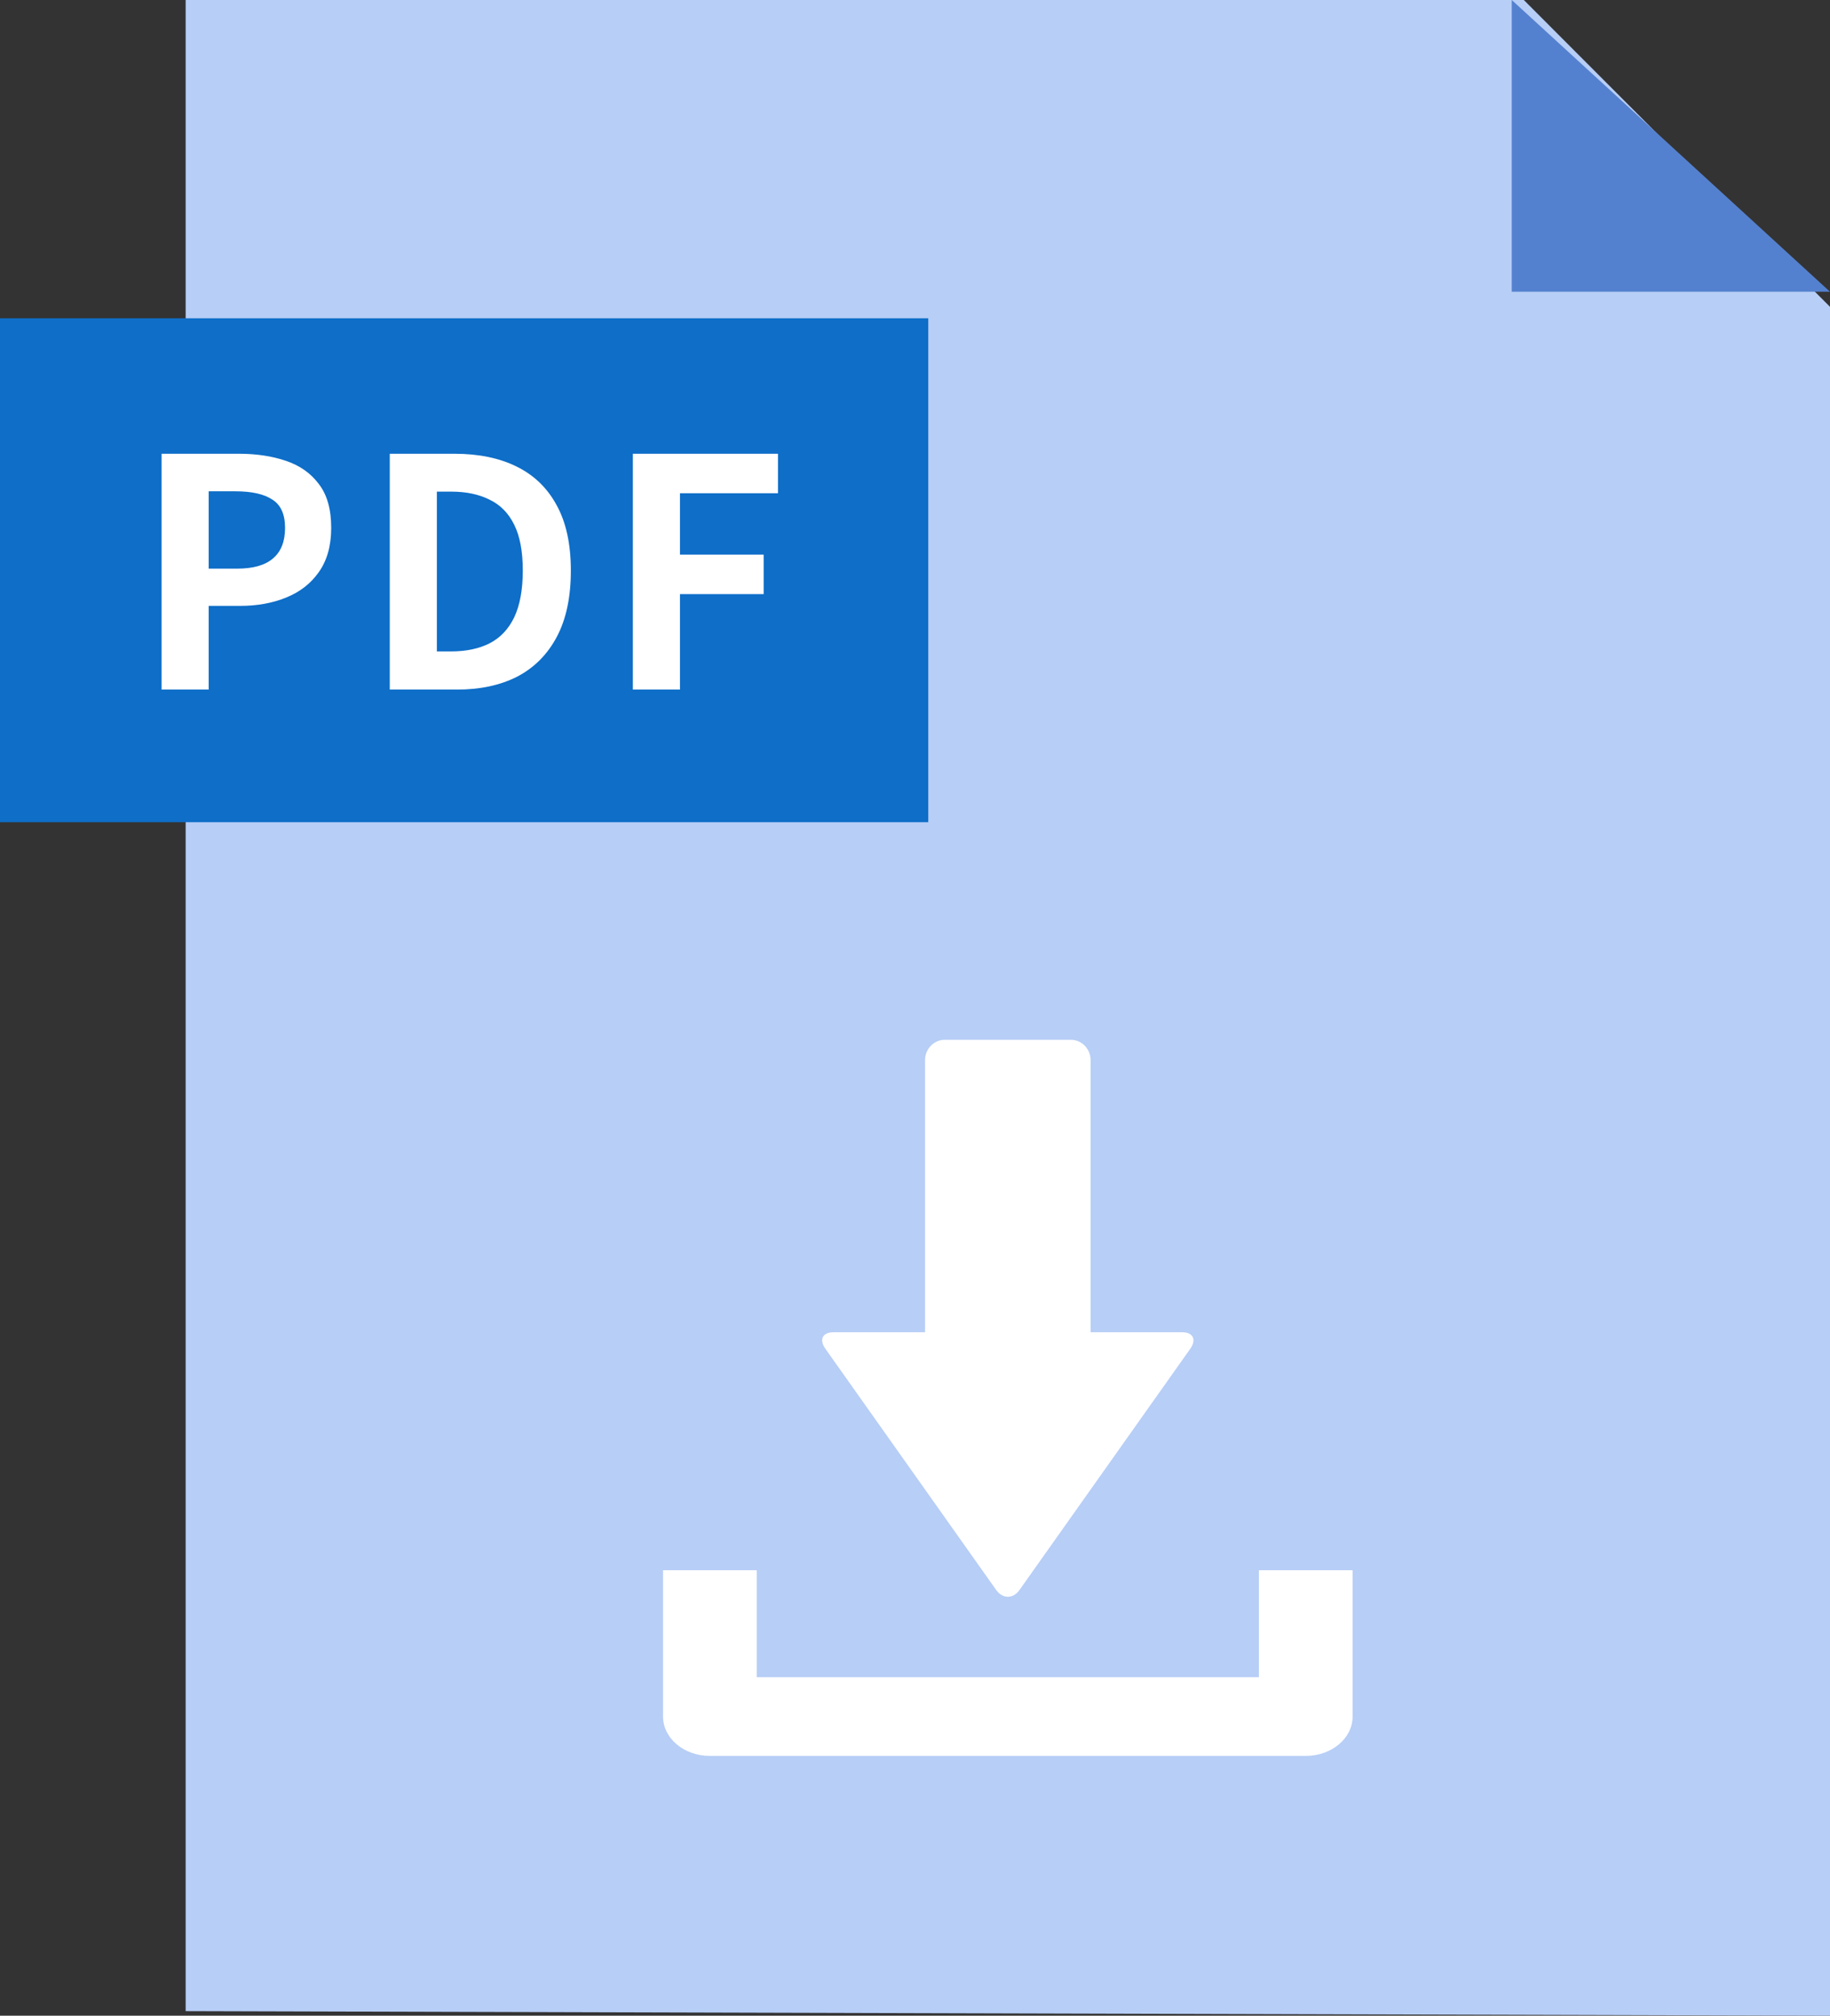
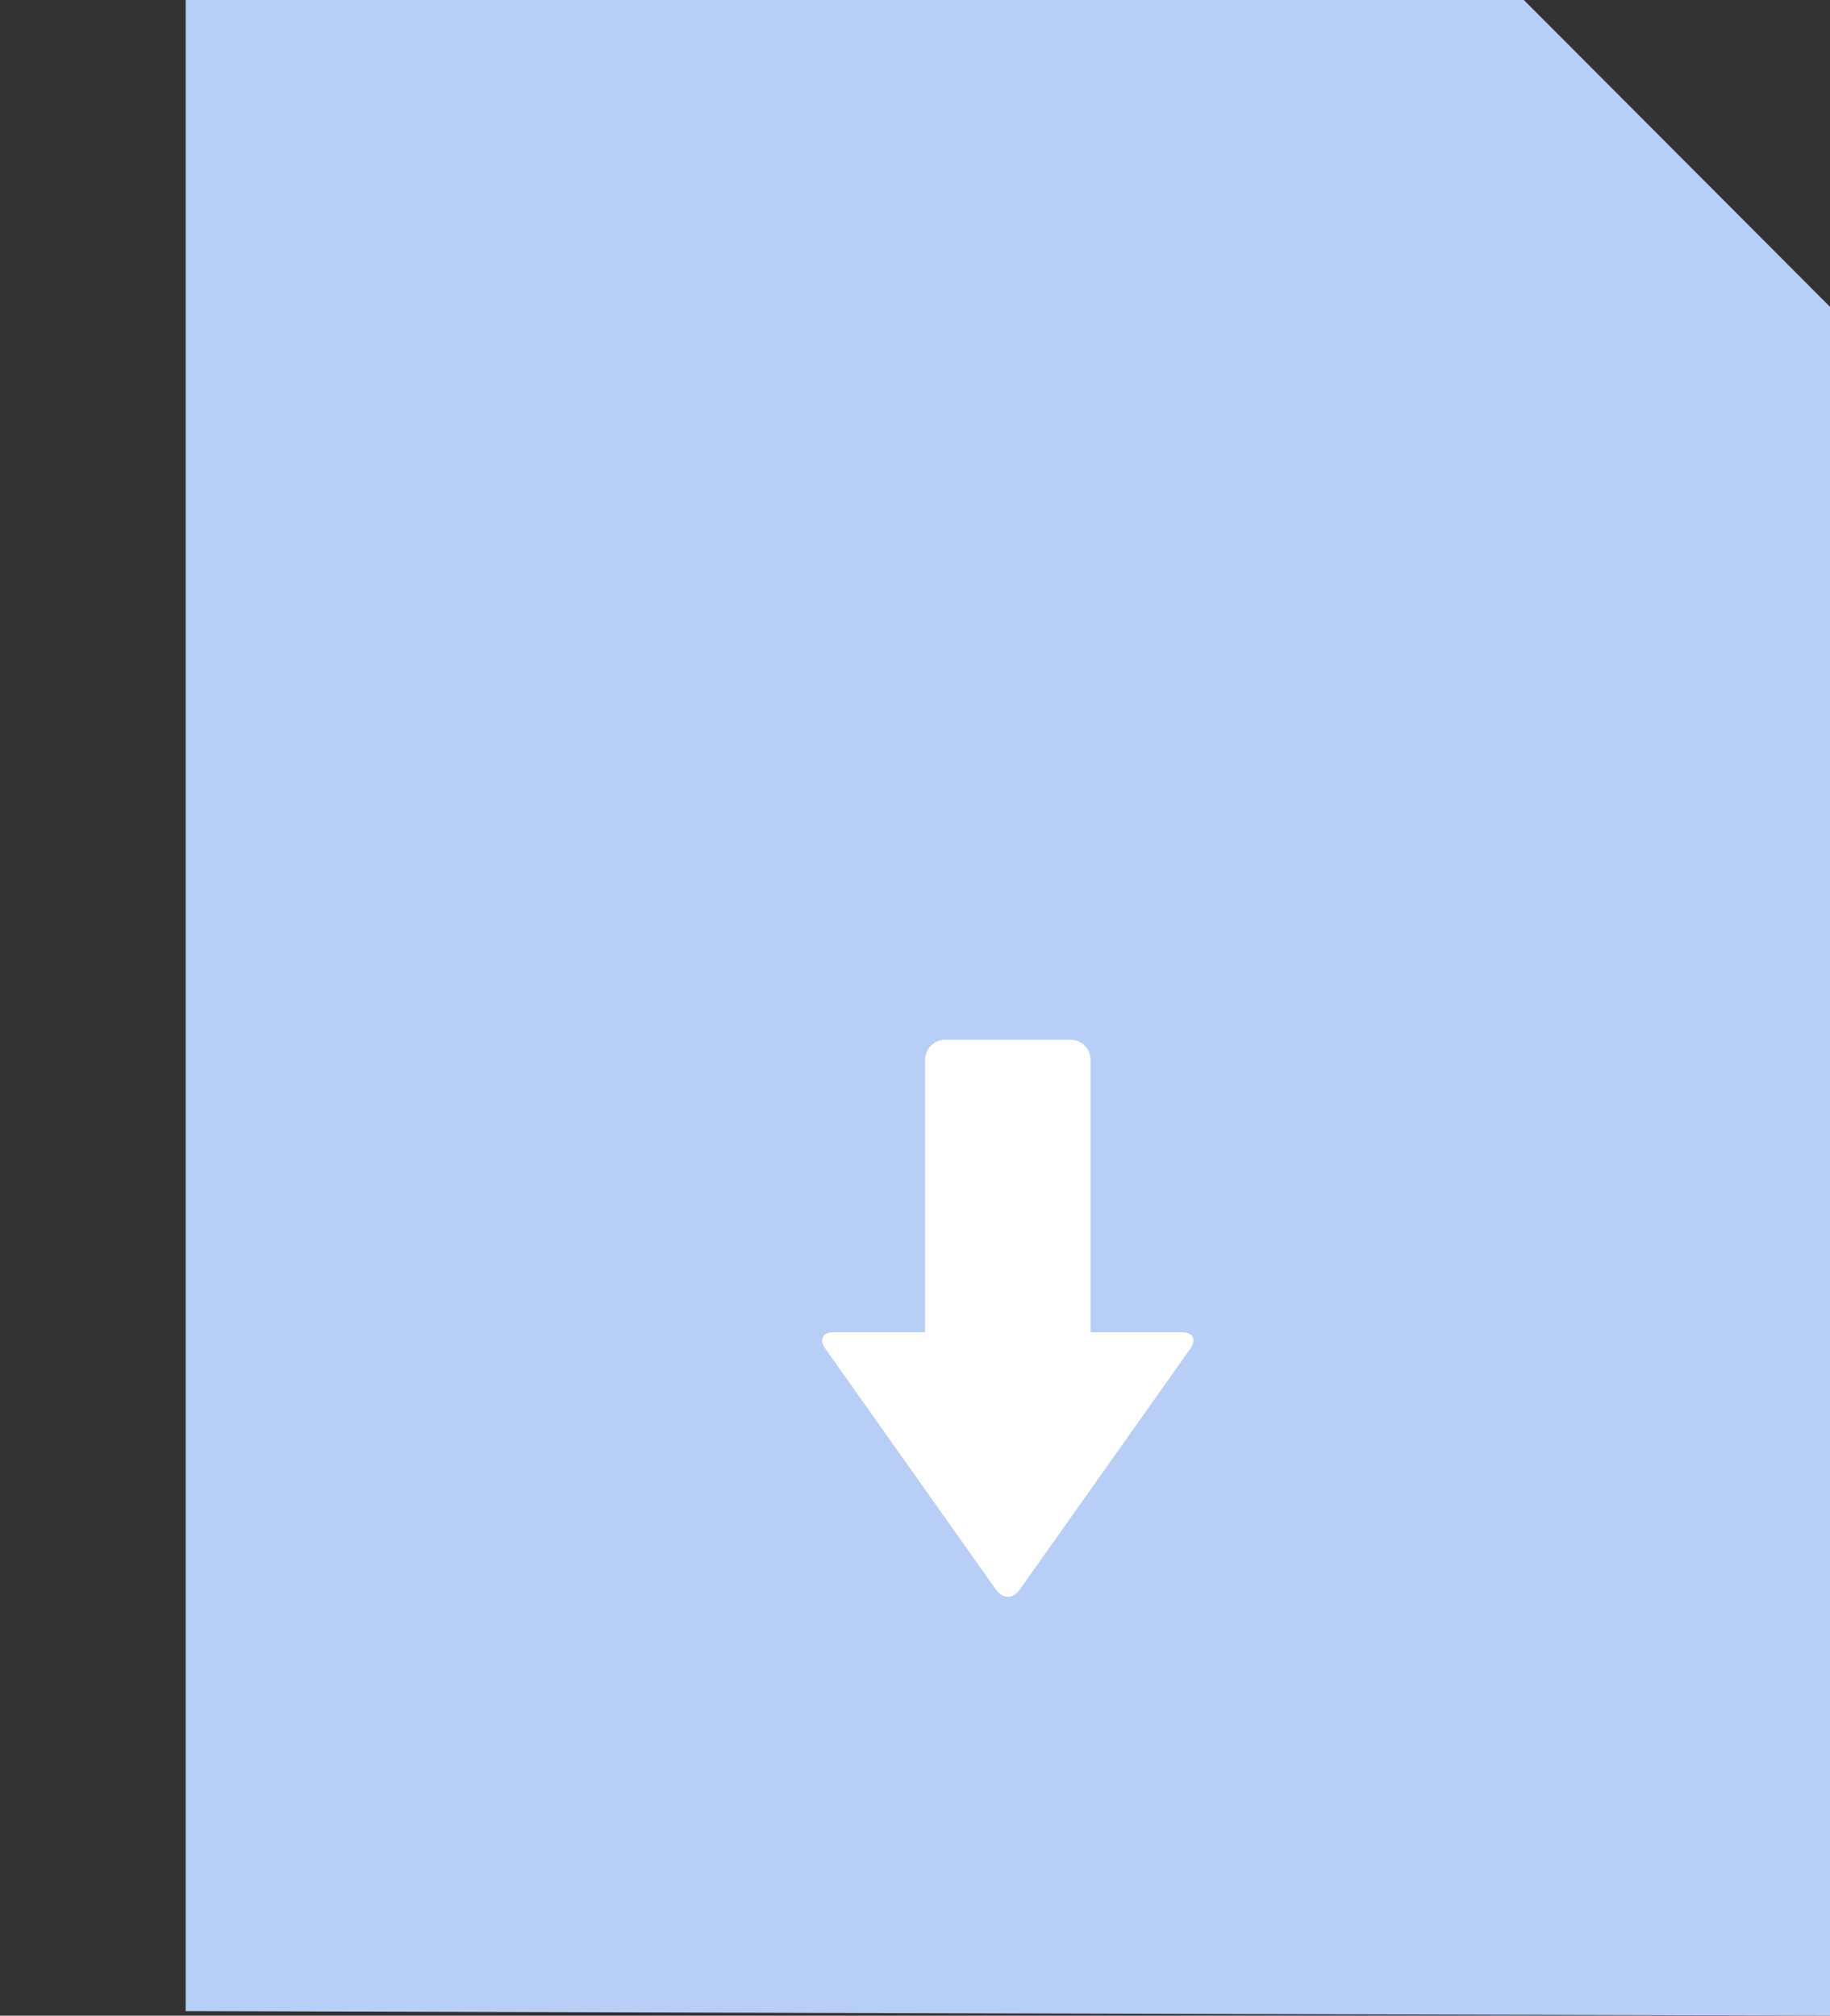
<svg xmlns="http://www.w3.org/2000/svg" width="69" height="76" viewBox="0 0 69 76" fill="none">
  <rect x="0" y="0" width="69" height="76" fill="#333333" stroke="none" />
  <path d="M7 0H57.456L69 11.568V21.786V76L7 75.827V21.952V0Z" fill="#B7CEF6" />
  <path d="M37.562 59.949C37.803 60.289 38.198 60.289 38.439 59.949L44.881 50.85C45.122 50.509 44.985 50.231 44.577 50.231H41.121V39.971C41.121 39.55 40.787 39.204 40.378 39.204H35.622C35.213 39.204 34.879 39.55 34.879 39.971V50.231H31.423C31.015 50.231 30.878 50.509 31.119 50.85L37.562 59.949Z" fill="white" />
-   <path d="M47.468 59.204V63.237H28.532V59.204H25V64.721C25 65.54 25.79 66.204 26.766 66.204H49.233C50.209 66.204 51 65.54 51 64.721V59.204H47.468Z" fill="white" />
-   <rect y="12" width="35" height="19" fill="#0E6EC8" />
-   <path d="M6.092 26V17.108H9.008C9.664 17.108 10.252 17.196 10.772 17.372C11.3 17.548 11.716 17.84 12.02 18.248C12.332 18.648 12.488 19.2 12.488 19.904C12.488 20.576 12.332 21.132 12.02 21.572C11.716 22.004 11.304 22.324 10.784 22.532C10.272 22.74 9.696 22.844 9.056 22.844H7.868V26H6.092ZM7.868 21.44H8.936C9.544 21.44 9.996 21.312 10.292 21.056C10.596 20.8 10.748 20.416 10.748 19.904C10.748 19.392 10.588 19.036 10.268 18.836C9.956 18.628 9.492 18.524 8.876 18.524H7.868V21.44ZM14.696 26V17.108H17.132C18.044 17.108 18.824 17.268 19.472 17.588C20.128 17.908 20.632 18.392 20.984 19.04C21.344 19.688 21.524 20.512 21.524 21.512C21.524 22.512 21.348 23.344 20.996 24.008C20.644 24.672 20.148 25.172 19.508 25.508C18.868 25.836 18.108 26 17.228 26H14.696ZM16.472 24.56H17.012C17.572 24.56 18.052 24.46 18.452 24.26C18.86 24.052 19.172 23.724 19.388 23.276C19.604 22.82 19.712 22.232 19.712 21.512C19.712 20.792 19.604 20.216 19.388 19.784C19.172 19.344 18.86 19.028 18.452 18.836C18.052 18.636 17.572 18.536 17.012 18.536H16.472V24.56ZM23.862 26V17.108H29.334V18.596H25.638V20.912H28.794V22.4H25.638V26H23.862Z" fill="white" />
-   <path d="M69 11H57V0L69 11Z" fill="#5481CF" />
</svg>